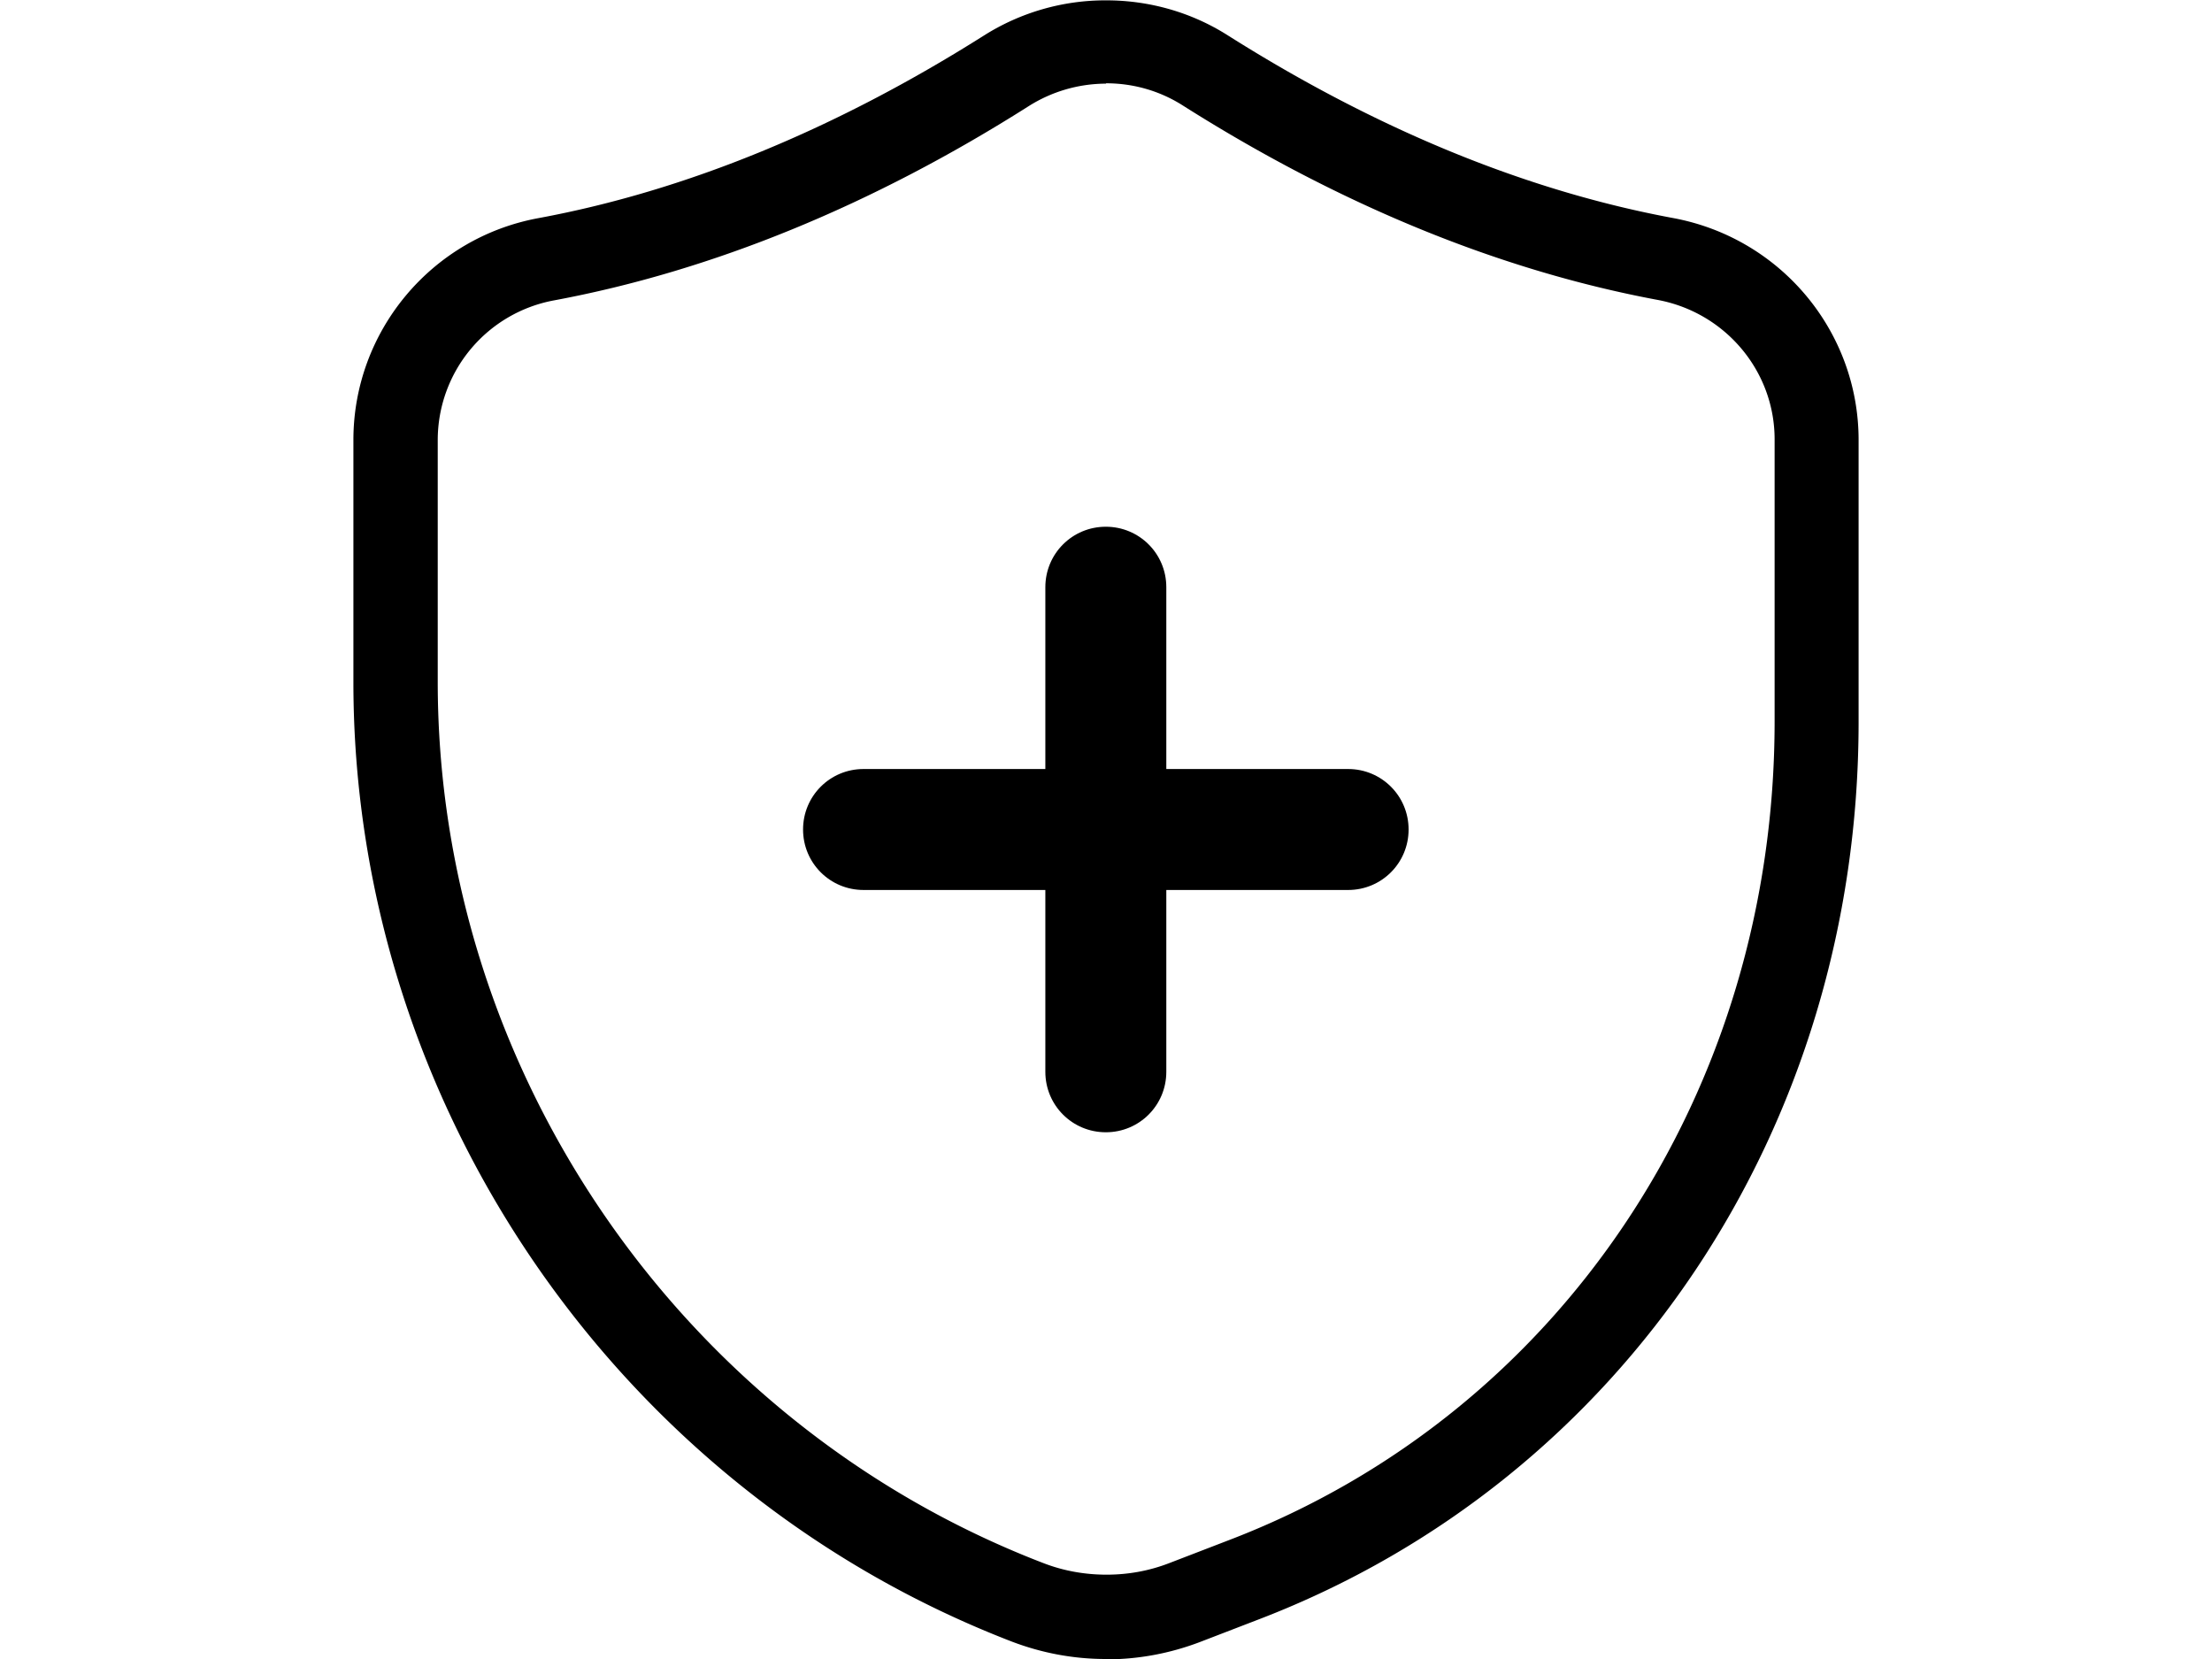
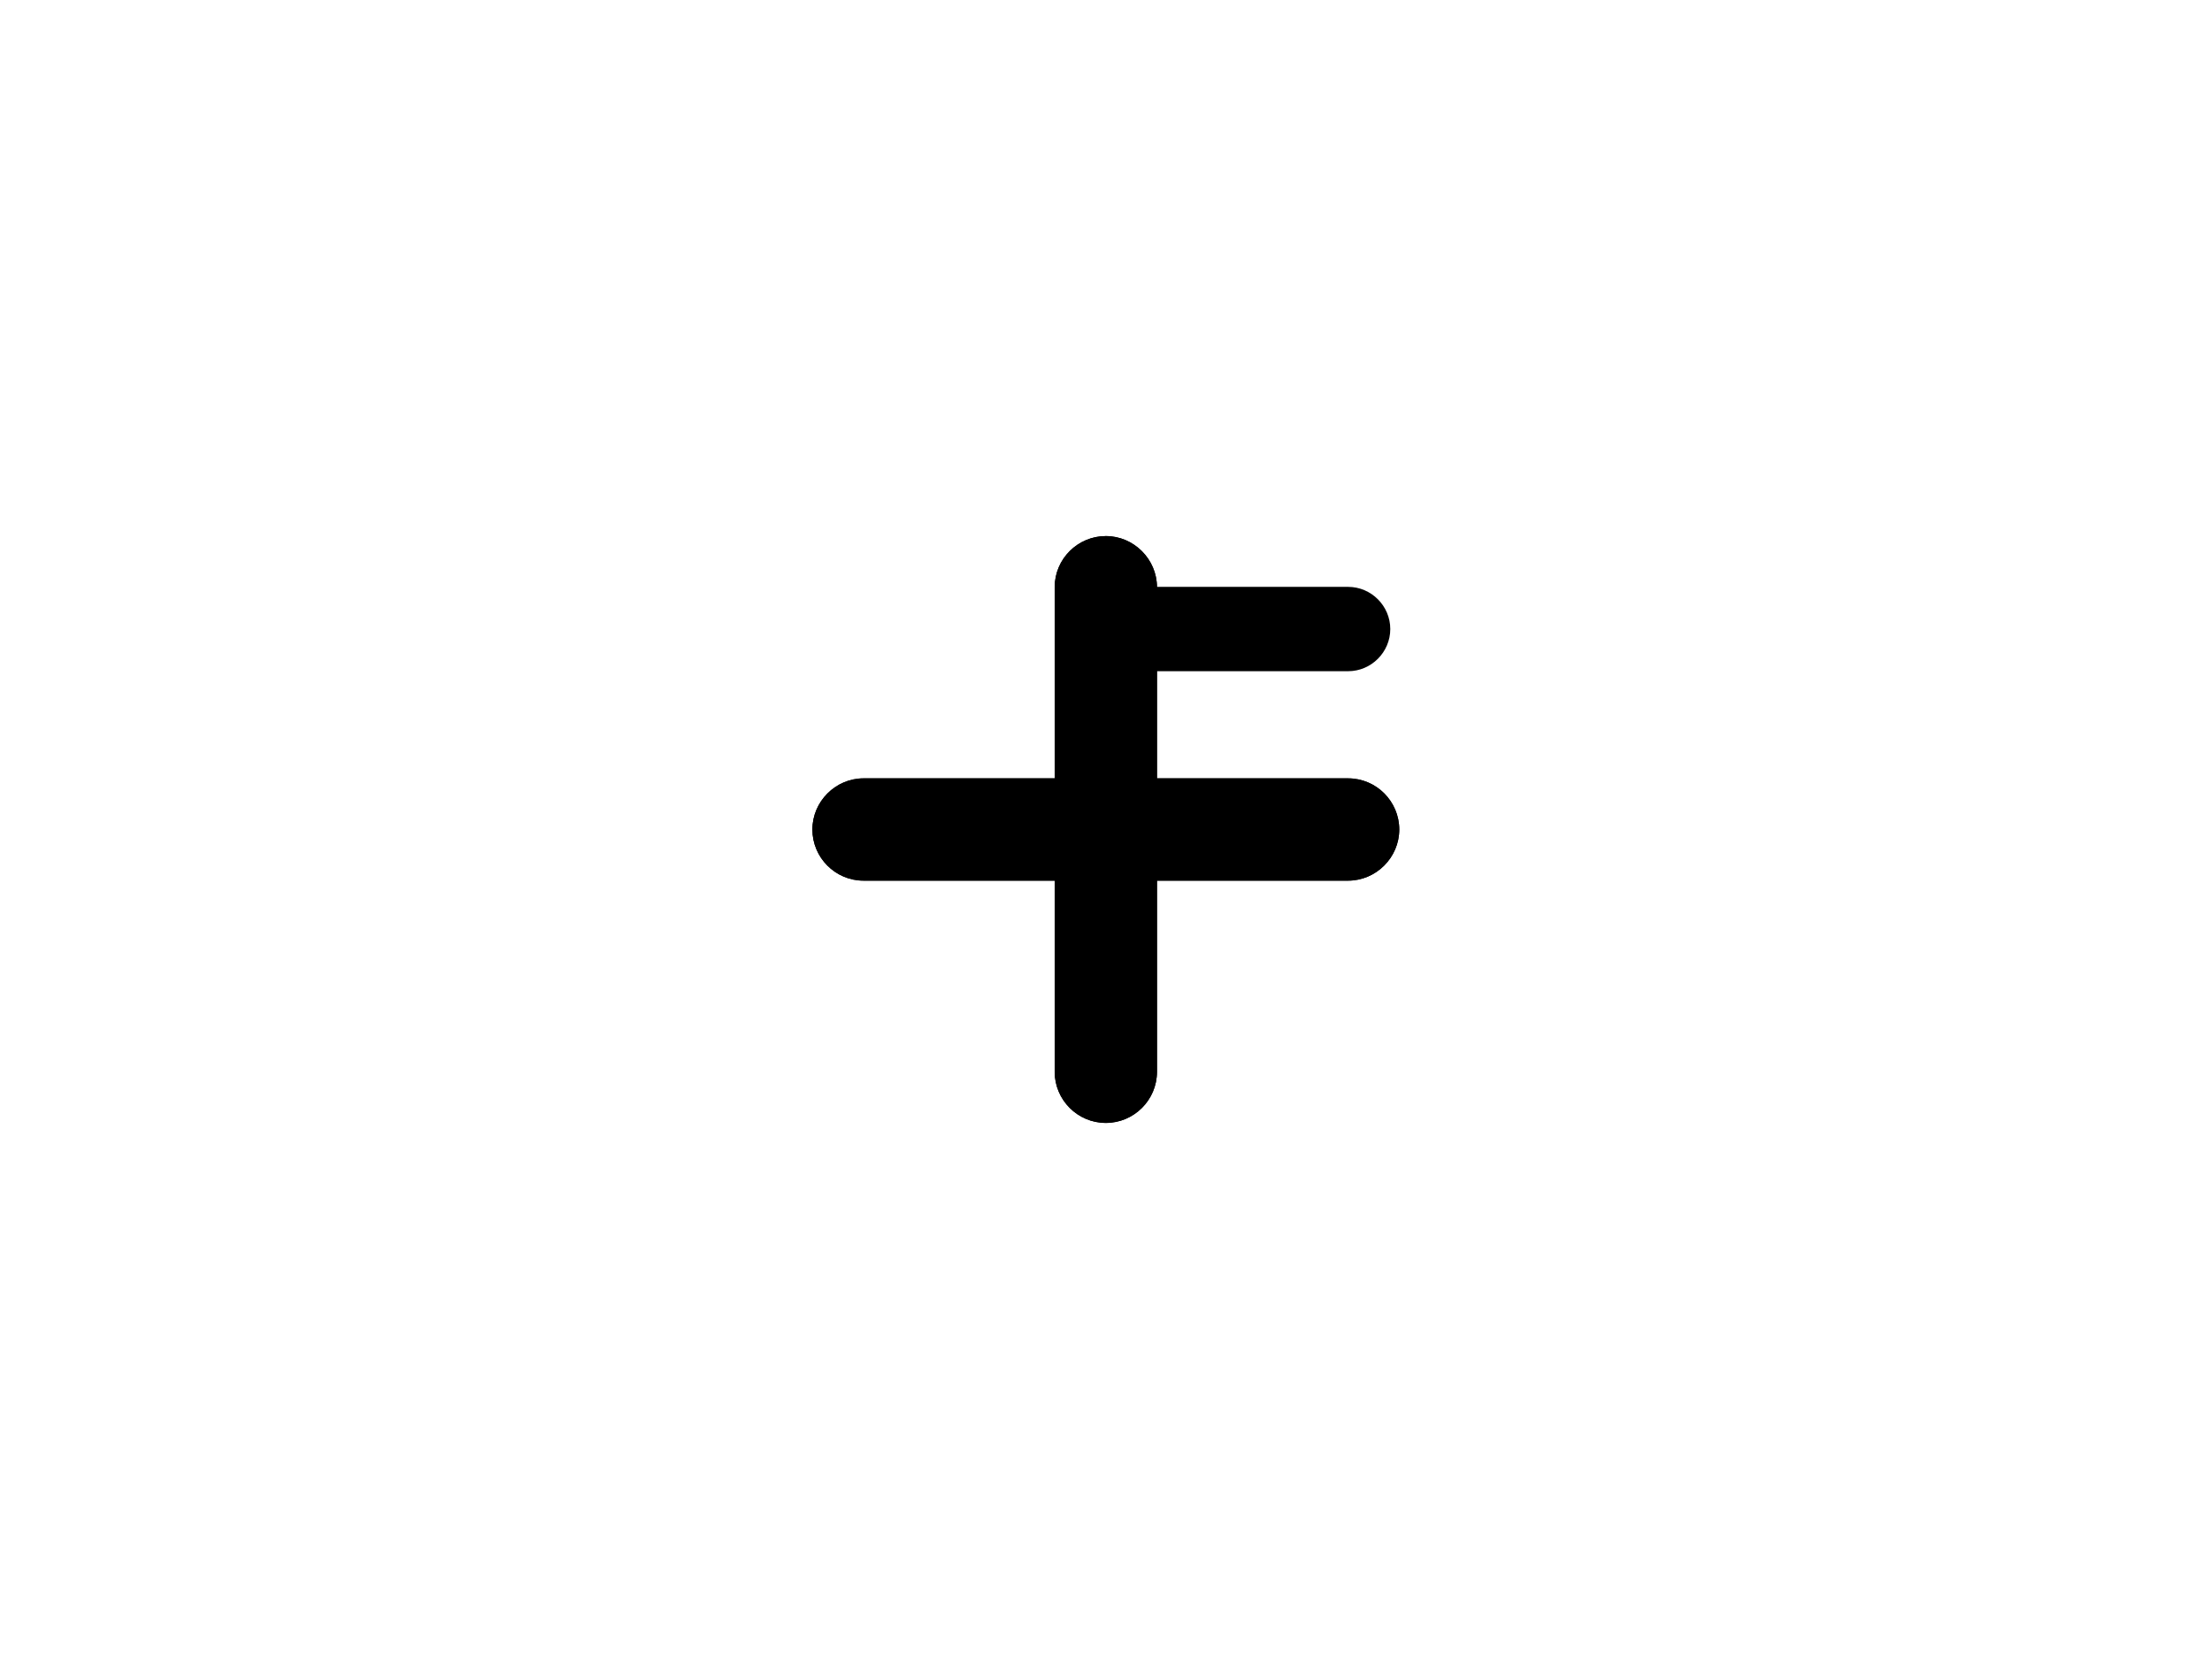
<svg xmlns="http://www.w3.org/2000/svg" xmlns:xlink="http://www.w3.org/1999/xlink" data-name="Layer 2" viewBox="0 0 64 48">
  <defs>
    <path id="a" d="M21.77 32.49c-.82 0-1.48-.67-1.48-1.48v-5.53h-5.53c-.82 0-1.48-.67-1.48-1.48 0-.81.67-1.48 1.48-1.48h5.53v-5.53c0-.82.67-1.48 1.48-1.48.81 0 1.48.67 1.48 1.48v5.53h5.53c.82 0 1.48.67 1.48 1.48 0 .81-.67 1.48-1.48 1.48h-5.53v5.53c0 .82-.67 1.48-1.48 1.48z" class="cls-1" />
  </defs>
  <g data-name="Layer 1" transform="translate(10.225)">
-     <path d="M21.77 48c-.93 0-1.84-.17-2.71-.5C7.66 43.11 0 31.96 0 19.74v-7.01c0-3.14 2.25-5.85 5.36-6.42 4.26-.79 8.59-2.57 12.88-5.28A6.576 6.576 0 0 1 21.78.01c1.26 0 2.48.35 3.53 1.02 4.29 2.71 8.62 4.49 12.88 5.28 3.11.58 5.36 3.28 5.36 6.42v8.16c0 11.72-6.8 21.9-17.32 25.95l-1.74.67c-.87.33-1.78.5-2.71.5zm0-45.58a4.2 4.2 0 0 0-2.23.65C15 5.95 10.37 7.84 5.81 8.69a4.112 4.112 0 0 0-3.37 4.03v7.01c0 11.22 7.04 21.46 17.51 25.49.59.23 1.21.34 1.84.34.63 0 1.24-.11 1.83-.34l1.74-.67c9.58-3.68 15.76-12.98 15.76-23.68v-8.16c0-1.97-1.42-3.66-3.37-4.03-4.56-.85-9.19-2.74-13.74-5.62-.67-.43-1.44-.65-2.23-.65Z" class="cls-1" />
-     <path d="M14.76 25.75h5.26v5.26c0 .97.78 1.75 1.75 1.75s1.75-.78 1.75-1.75v-5.26h5.26c.97 0 1.75-.78 1.75-1.75s-.78-1.75-1.75-1.75h-5.26v-5.26c0-.97-.78-1.75-1.75-1.75s-1.75.78-1.75 1.75v5.26h-5.26c-.97 0-1.75.78-1.75 1.75s.78 1.75 1.75 1.75z" class="cls-1" />
    <use xlink:href="#a" class="cls-1" />
    <use xlink:href="#a" class="cls-1" />
-     <path d="M21.77 32.22c-.67 0-1.22-.55-1.22-1.22v-5.79h-5.79c-.67 0-1.22-.55-1.22-1.22 0-.67.55-1.22 1.22-1.22h5.79v-5.79c0-.67.55-1.22 1.22-1.22.67 0 1.22.55 1.22 1.22v5.79h5.79c.67 0 1.22.55 1.22 1.22 0 .67-.55 1.22-1.22 1.22h-5.79V31c0 .67-.55 1.22-1.22 1.22z" class="cls-1" />
+     <path d="M21.77 32.22c-.67 0-1.22-.55-1.22-1.22v-5.79h-5.79c-.67 0-1.22-.55-1.22-1.22 0-.67.55-1.22 1.22-1.22h5.79v-5.79c0-.67.55-1.22 1.22-1.22.67 0 1.22.55 1.22 1.22h5.79c.67 0 1.22.55 1.22 1.22 0 .67-.55 1.22-1.22 1.22h-5.79V31c0 .67-.55 1.22-1.22 1.22z" class="cls-1" />
  </g>
</svg>